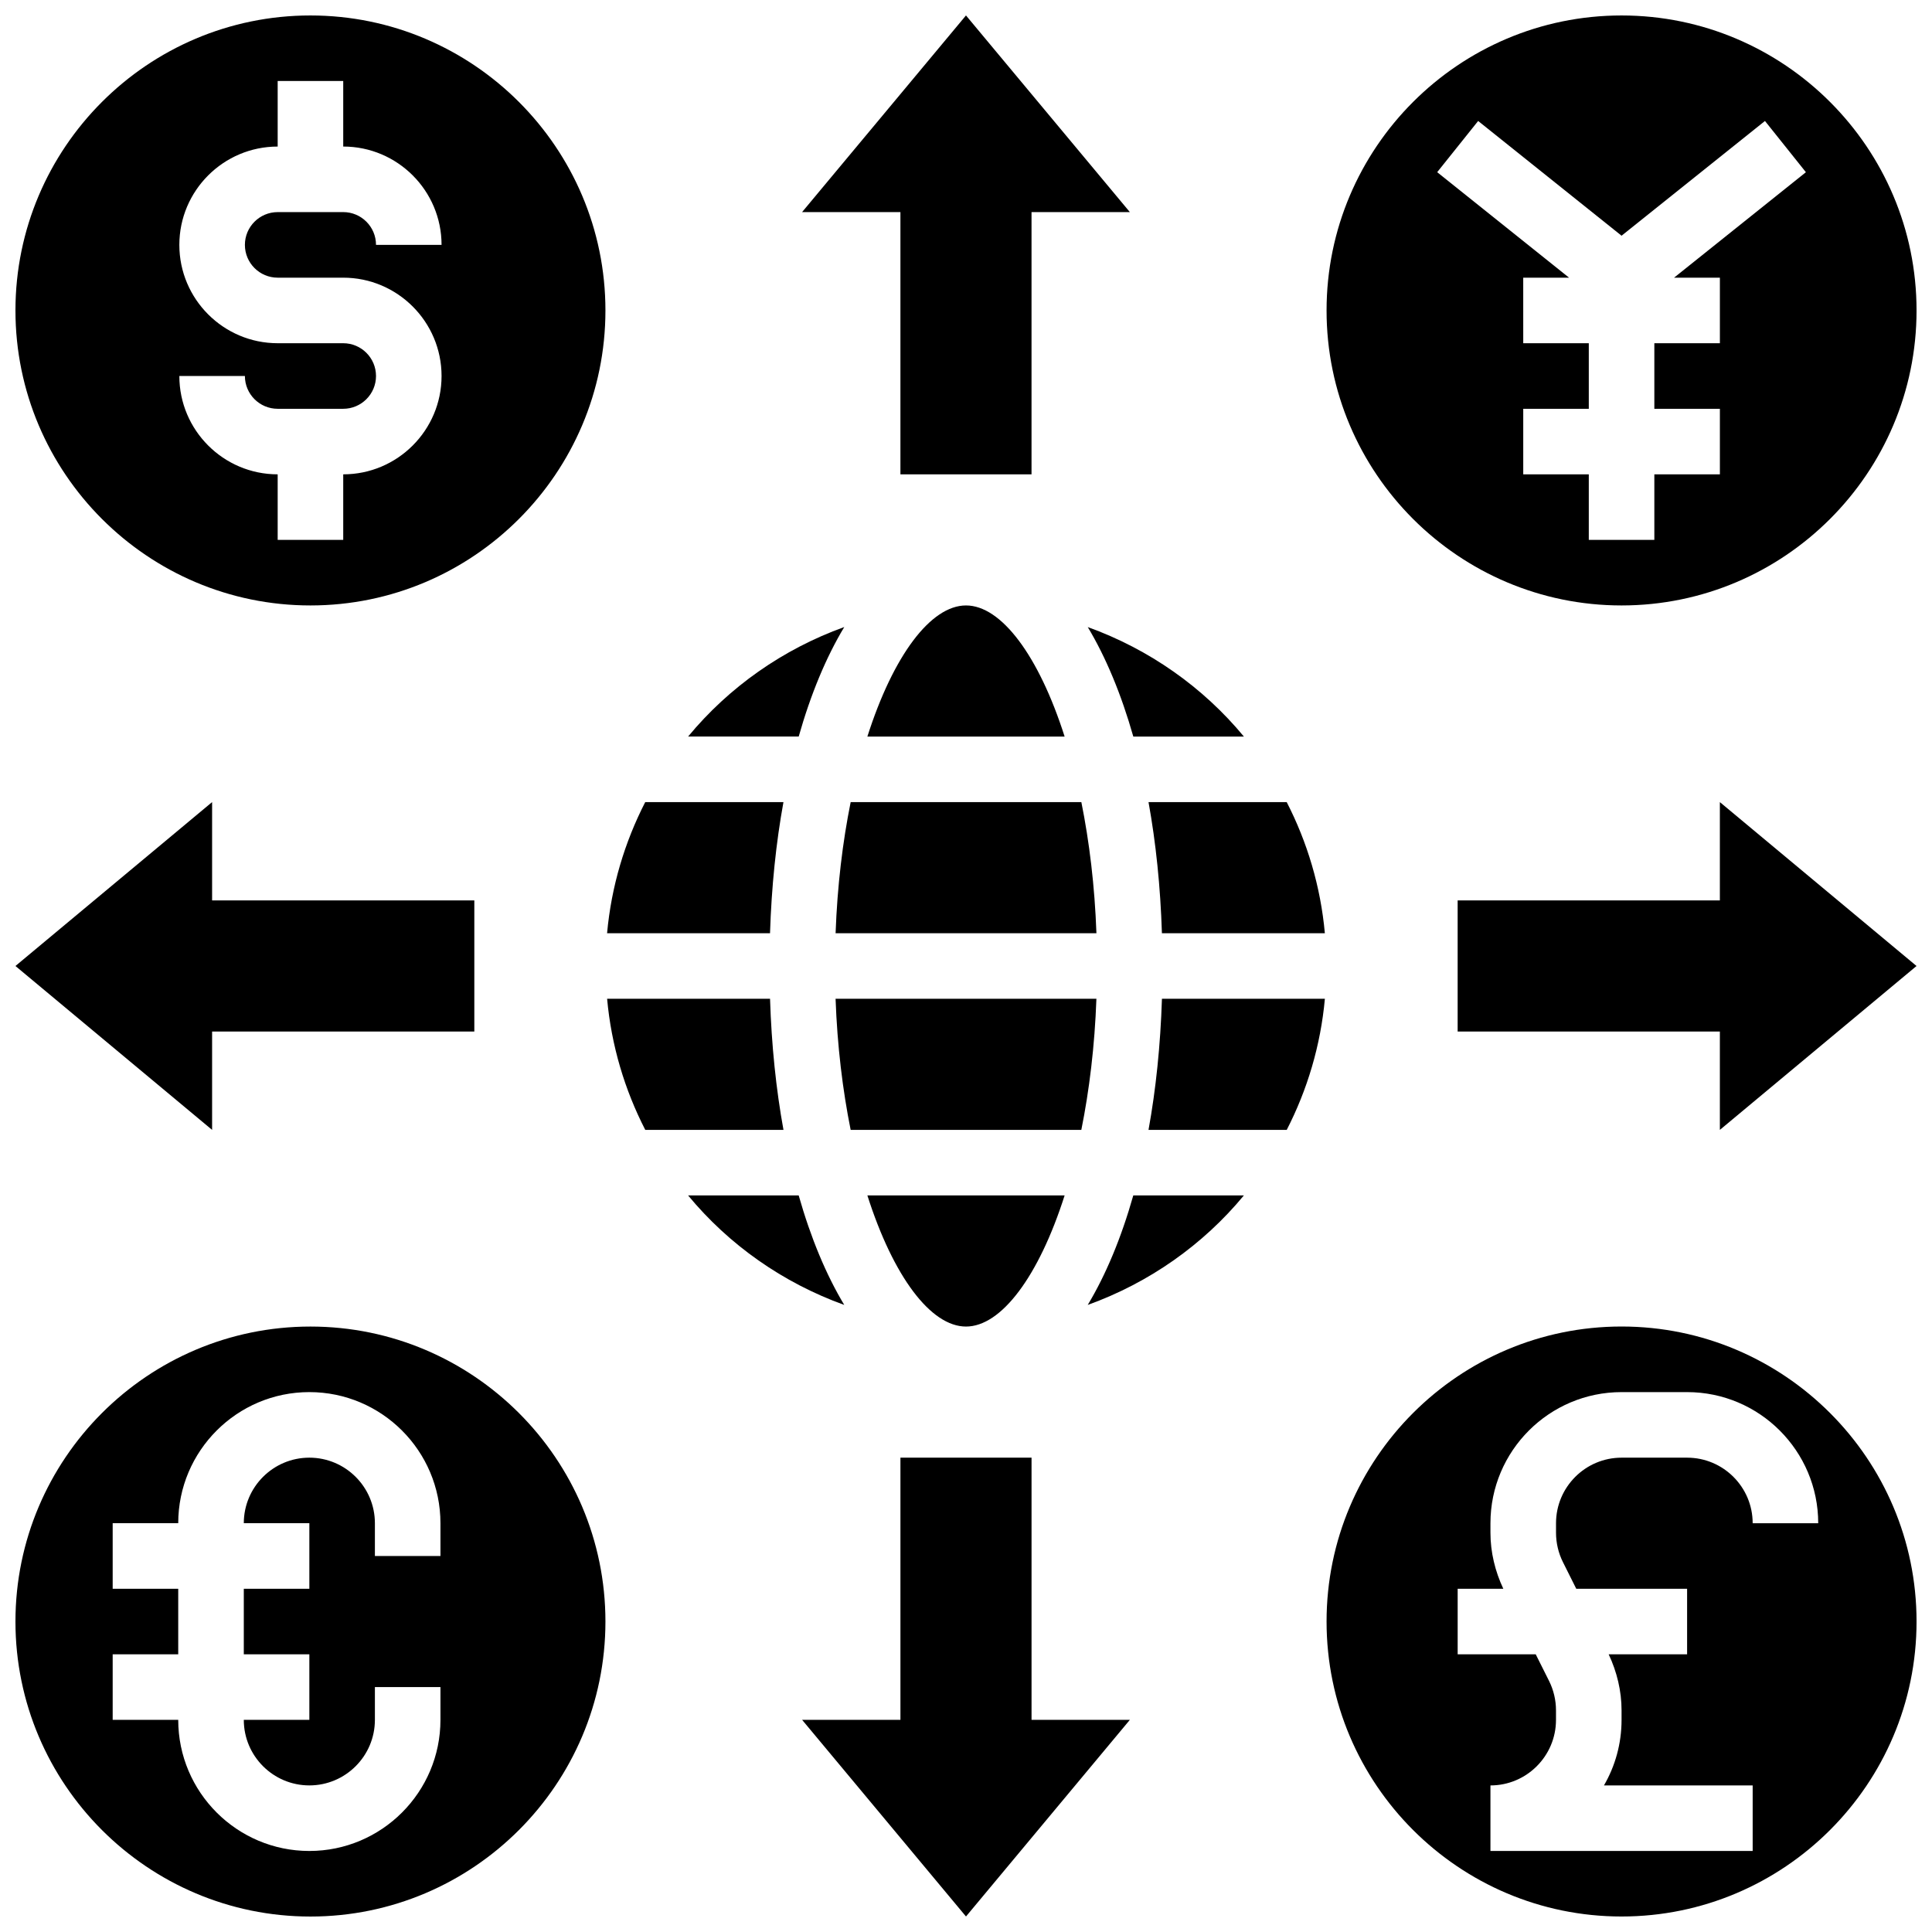
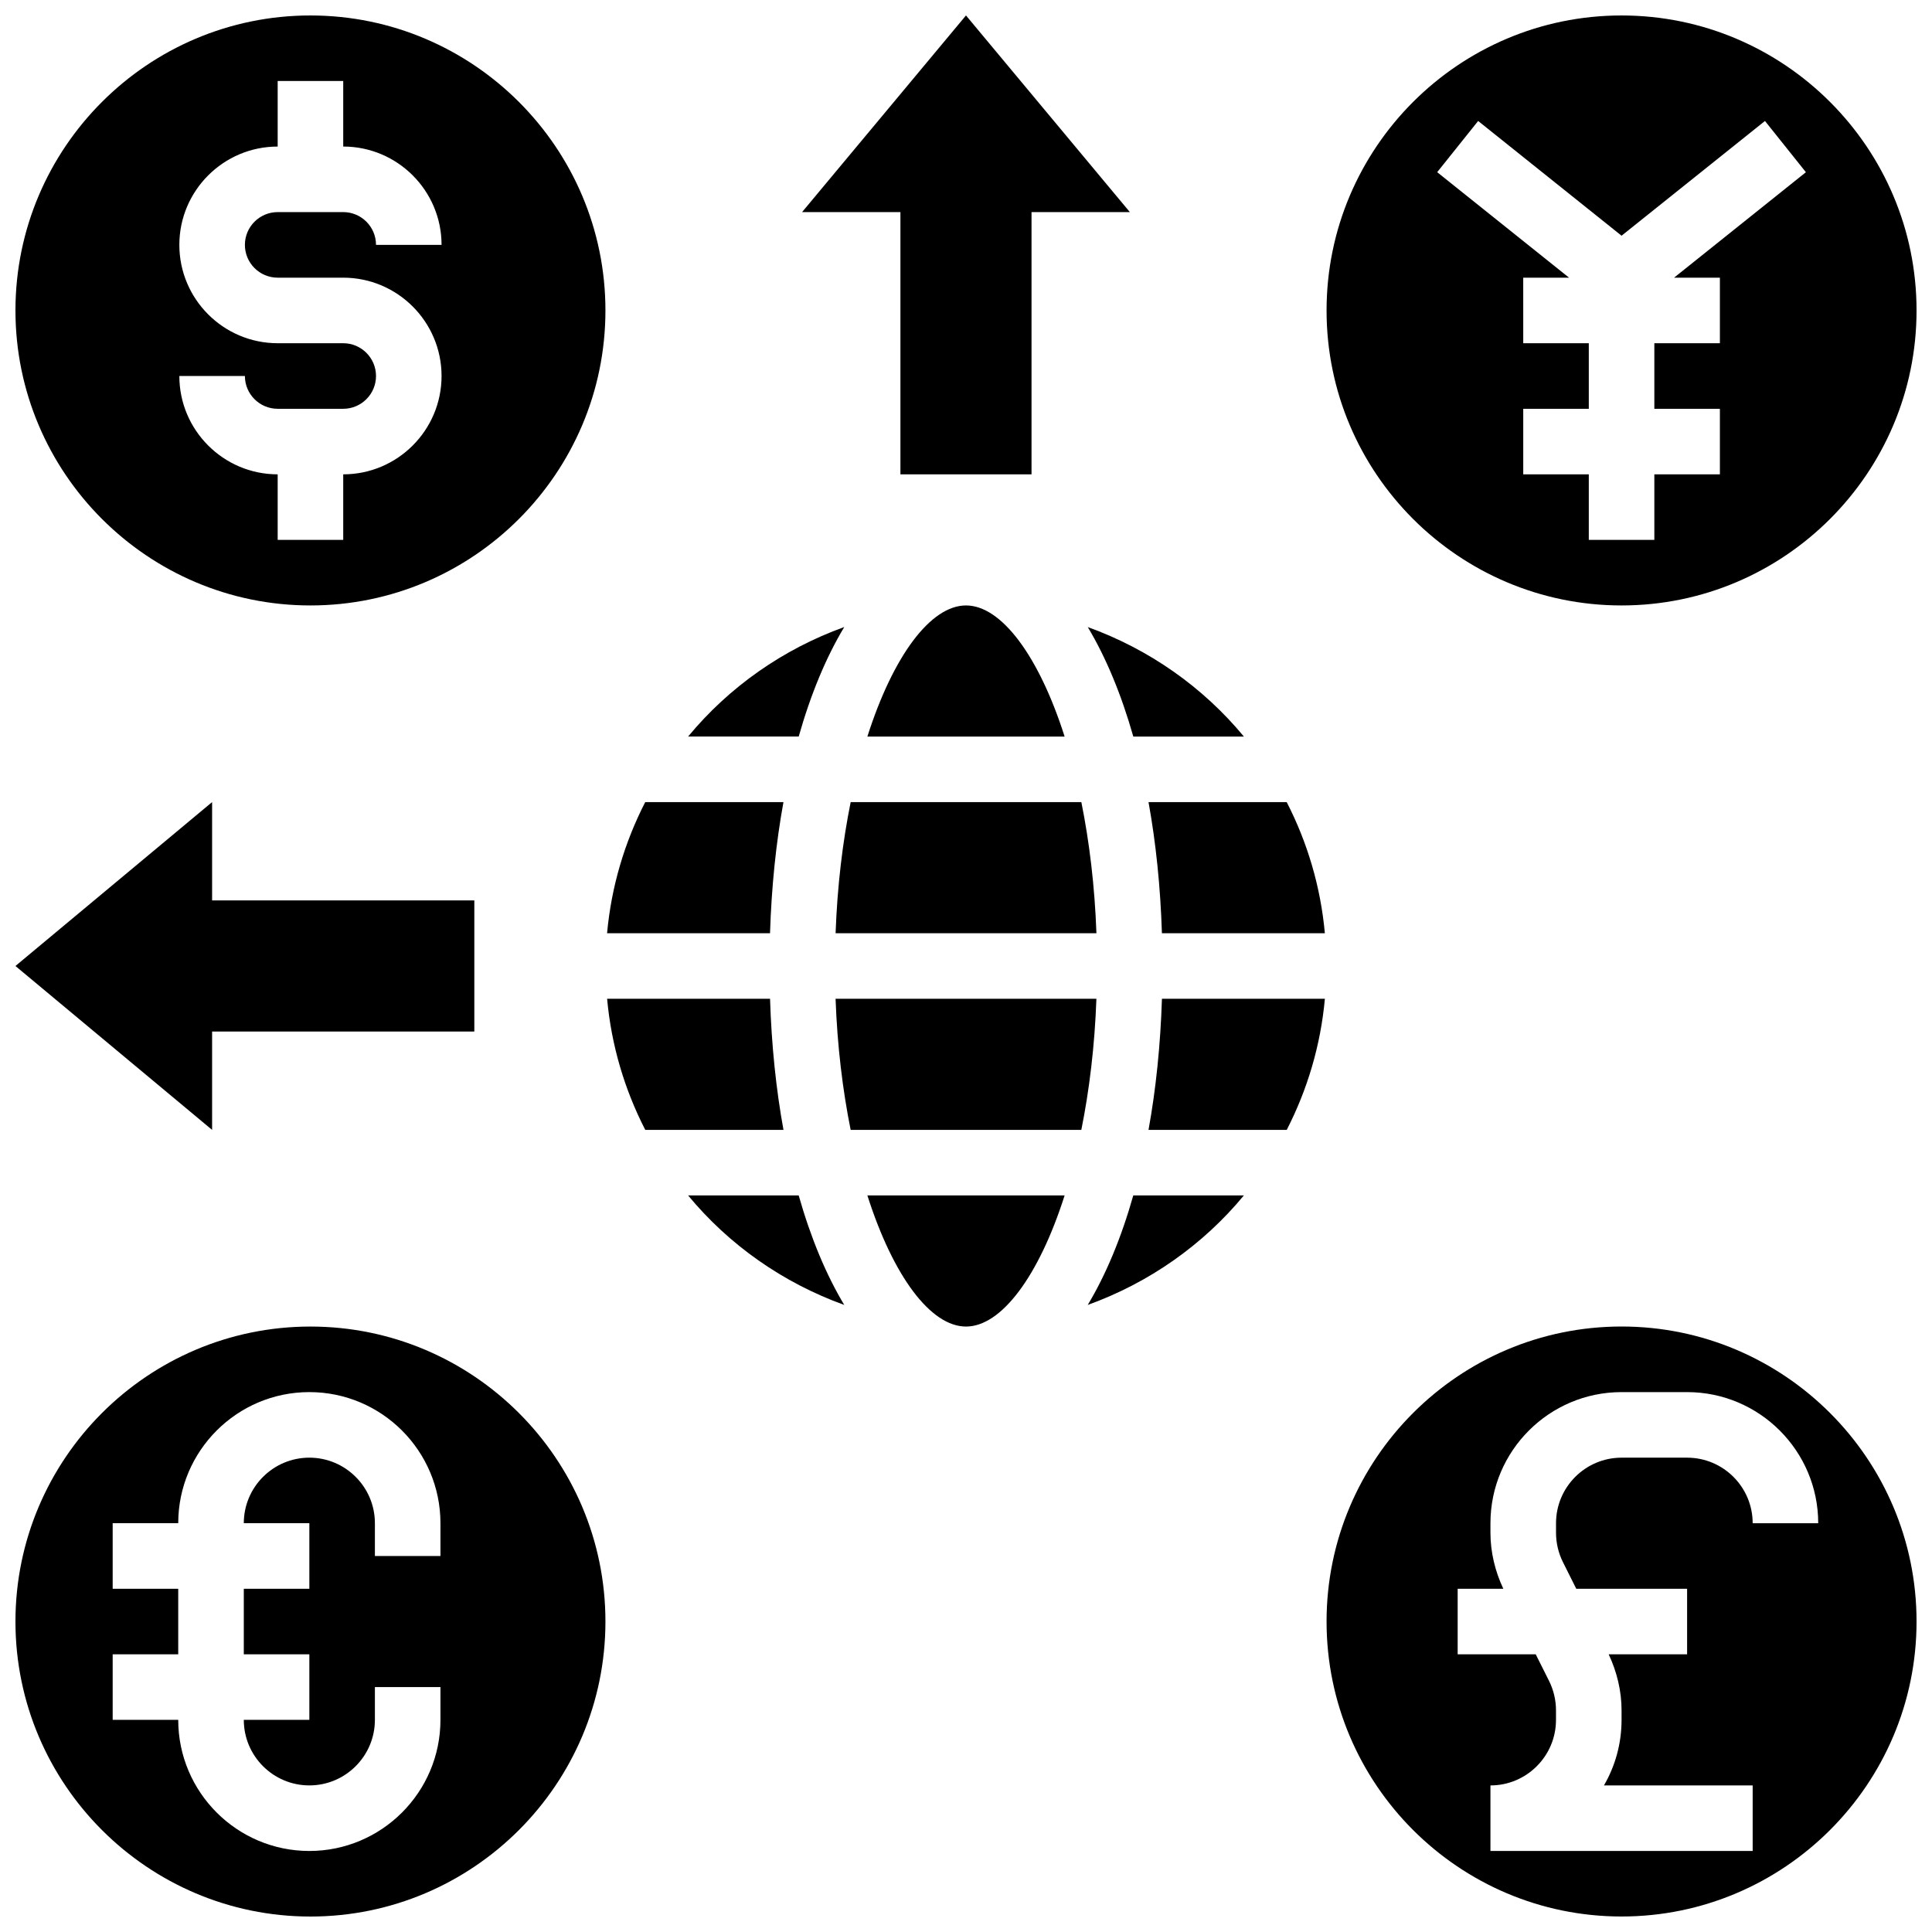
<svg xmlns="http://www.w3.org/2000/svg" width="800px" height="800px" version="1.1" viewBox="144 144 512 512">
  <defs>
    <clipPath id="h">
      <path d="m148.09 148.09h156.91v156.91h-156.91z" />
    </clipPath>
    <clipPath id="g">
      <path d="m356 148.09h88v121.91h-88z" />
    </clipPath>
    <clipPath id="f">
      <path d="m148.09 495h156.91v156.9h-156.91z" />
    </clipPath>
    <clipPath id="e">
      <path d="m148.09 356h121.91v88h-121.91z" />
    </clipPath>
    <clipPath id="d">
      <path d="m495 495h156.9v156.9h-156.9z" />
    </clipPath>
    <clipPath id="c">
      <path d="m356 530h88v121.9h-88z" />
    </clipPath>
    <clipPath id="b">
      <path d="m495 148.09h156.9v156.91h-156.9z" />
    </clipPath>
    <clipPath id="a">
-       <path d="m530 356h121.9v88h-121.9z" />
-     </clipPath>
+       </clipPath>
  </defs>
  <g clip-path="url(#h)">
    <path d="m226.27 304.45c43.102 0 78.176-35.066 78.176-78.176 0-43.109-35.074-78.176-78.176-78.176-43.102-0.004-78.176 35.062-78.176 78.172 0 43.113 35.074 78.18 78.176 78.18zm8.688-69.492h-17.371c-14.367 0-26.059-11.691-26.059-26.059 0-14.367 11.691-26.059 26.059-26.059v-17.375h17.371v17.371c14.367 0 26.059 11.691 26.059 26.059h-17.371c0-4.793-3.898-8.688-8.688-8.688l-17.371 0.004c-4.789 0-8.688 3.891-8.688 8.688 0 4.793 3.898 8.688 8.688 8.688h17.371c14.367 0 26.059 11.691 26.059 26.059 0 14.367-11.691 26.059-26.059 26.059v17.371h-17.371v-17.371c-14.367 0-26.059-11.691-26.059-26.059h17.371c0 4.793 3.898 8.688 8.688 8.688h17.371c4.785 0 8.688-3.891 8.688-8.688s-3.902-8.688-8.688-8.688z" />
  </g>
  <g clip-path="url(#g)">
    <path d="m382.62 269.7h34.746v-69.492h26.059l-43.43-52.117-43.434 52.117h26.059z" />
  </g>
  <g clip-path="url(#f)">
    <path d="m226.27 495.55c-43.102 0-78.176 35.066-78.176 78.176s35.074 78.176 78.176 78.176c43.102 0 78.176-35.066 78.176-78.176 0.004-43.105-35.062-78.176-78.176-78.176zm34.453 60.805h-17.371v-8.688c0-9.582-7.793-17.371-17.371-17.371-9.582 0-17.371 7.793-17.371 17.371h17.371v17.371h-17.371v17.371h17.371v17.371h-17.371c0 9.582 7.793 17.371 17.371 17.371 9.582 0 17.371-7.793 17.371-17.371v-8.688h17.371v8.688c0 19.164-15.582 34.746-34.746 34.746-19.164 0-34.746-15.582-34.746-34.746h-17.371v-17.371h17.371v-17.371h-17.371v-17.371h17.371c0-19.164 15.582-34.746 34.746-34.746 19.164 0 34.746 15.582 34.746 34.746z" />
  </g>
  <g clip-path="url(#e)">
    <path d="m200.21 417.37h69.492v-34.746h-69.492v-26.059l-52.117 43.434 52.117 43.43z" />
  </g>
  <g clip-path="url(#d)">
    <path d="m573.73 495.54c-43.102 0-78.176 35.066-78.176 78.176s35.074 78.176 78.176 78.176c43.102 0 78.176-35.066 78.176-78.176s-35.074-78.176-78.176-78.176zm34.746 52.129c0-9.582-7.793-17.371-17.371-17.371h-17.371c-9.582 0-17.371 7.793-17.371 17.371v2.535c0 2.684 0.633 5.367 1.832 7.773l3.531 7.062h29.375v17.371h-20.785c2.188 4.633 3.414 9.73 3.414 14.84v2.535c0 6.324-1.695 12.258-4.664 17.371h39.41v17.371h-69.492v-17.371c9.582 0 17.371-7.793 17.371-17.371v-2.535c0-2.684-0.633-5.367-1.832-7.773l-3.535-7.062h-20.691v-17.371h12.102c-2.188-4.633-3.414-9.73-3.414-14.84v-2.535c0-19.164 15.582-34.746 34.746-34.746h17.371c19.164 0 34.746 15.582 34.746 34.746z" />
  </g>
  <g clip-path="url(#c)">
-     <path d="m417.37 530.29h-34.746v69.484h-26.059l43.434 52.117 43.43-52.117h-26.059z" />
-   </g>
+     </g>
  <g clip-path="url(#b)">
    <path d="m573.73 304.45c43.102 0 78.176-35.066 78.176-78.176 0-43.109-35.074-78.176-78.176-78.176-43.102 0-78.176 35.066-78.176 78.176-0.004 43.109 35.066 78.176 78.176 78.176zm-38.004-128.39 38.004 30.41 38.004-30.41 10.848 13.578-34.945 27.953h12.152v17.371h-17.371v17.371h17.371v17.371h-17.371v17.371h-17.371v-17.371h-17.371v-17.371h17.371v-17.371h-17.371l-0.004-17.371h12.152l-34.953-27.961z" />
  </g>
  <g clip-path="url(#a)">
    <path d="m651.9 400-52.117-43.434v26.059h-69.492v34.746h69.492v26.059z" />
  </g>
  <path d="m434.56 408.68h-69.125c0.453 12.57 1.887 24.242 3.996 34.746h61.133c2.117-10.5 3.543-22.176 3.996-34.746z" />
  <path d="m367.74 310.17c-16.277 5.863-30.559 15.93-41.383 29.02h29.309c3.188-11.246 7.269-21.035 12.074-29.02z" />
  <path d="m400 304.45c-9.336 0-19.285 13.266-26.137 34.746h52.273c-6.856-21.484-16.801-34.746-26.137-34.746z" />
  <path d="m444.34 339.2h29.309c-10.824-13.09-25.113-23.156-41.383-29.02 4.793 7.981 8.875 17.77 12.074 29.02z" />
  <path d="m430.57 356.57h-61.133c-2.121 10.5-3.543 22.176-3.996 34.746h69.125c-0.453-12.57-1.879-24.242-3.996-34.746z" />
  <path d="m400 495.55c9.336 0 19.285-13.266 26.137-34.746h-52.273c6.852 21.484 16.797 34.746 26.137 34.746z" />
  <path d="m351.62 356.57h-36.629c-5.438 10.605-8.98 22.324-10.109 34.746h43.18c0.395-12.328 1.602-24 3.559-34.746z" />
  <path d="m355.66 460.8h-29.309c10.824 13.09 25.113 23.156 41.383 29.02-4.797-7.984-8.879-17.773-12.074-29.02z" />
  <path d="m348.07 408.68h-43.18c1.129 12.422 4.664 24.141 10.109 34.746h36.629c-1.961-10.746-3.168-22.418-3.559-34.746z" />
  <path d="m448.37 443.43h36.629c5.438-10.605 8.98-22.324 10.109-34.746h-43.18c-0.395 12.328-1.602 24-3.559 34.746z" />
  <path d="m432.26 489.82c16.277-5.863 30.559-15.93 41.383-29.02h-29.309c-3.188 11.246-7.269 21.035-12.074 29.02z" />
  <path d="m448.37 356.57c1.953 10.746 3.16 22.418 3.551 34.746h43.18c-1.129-12.422-4.664-24.141-10.109-34.746z" />
</svg>